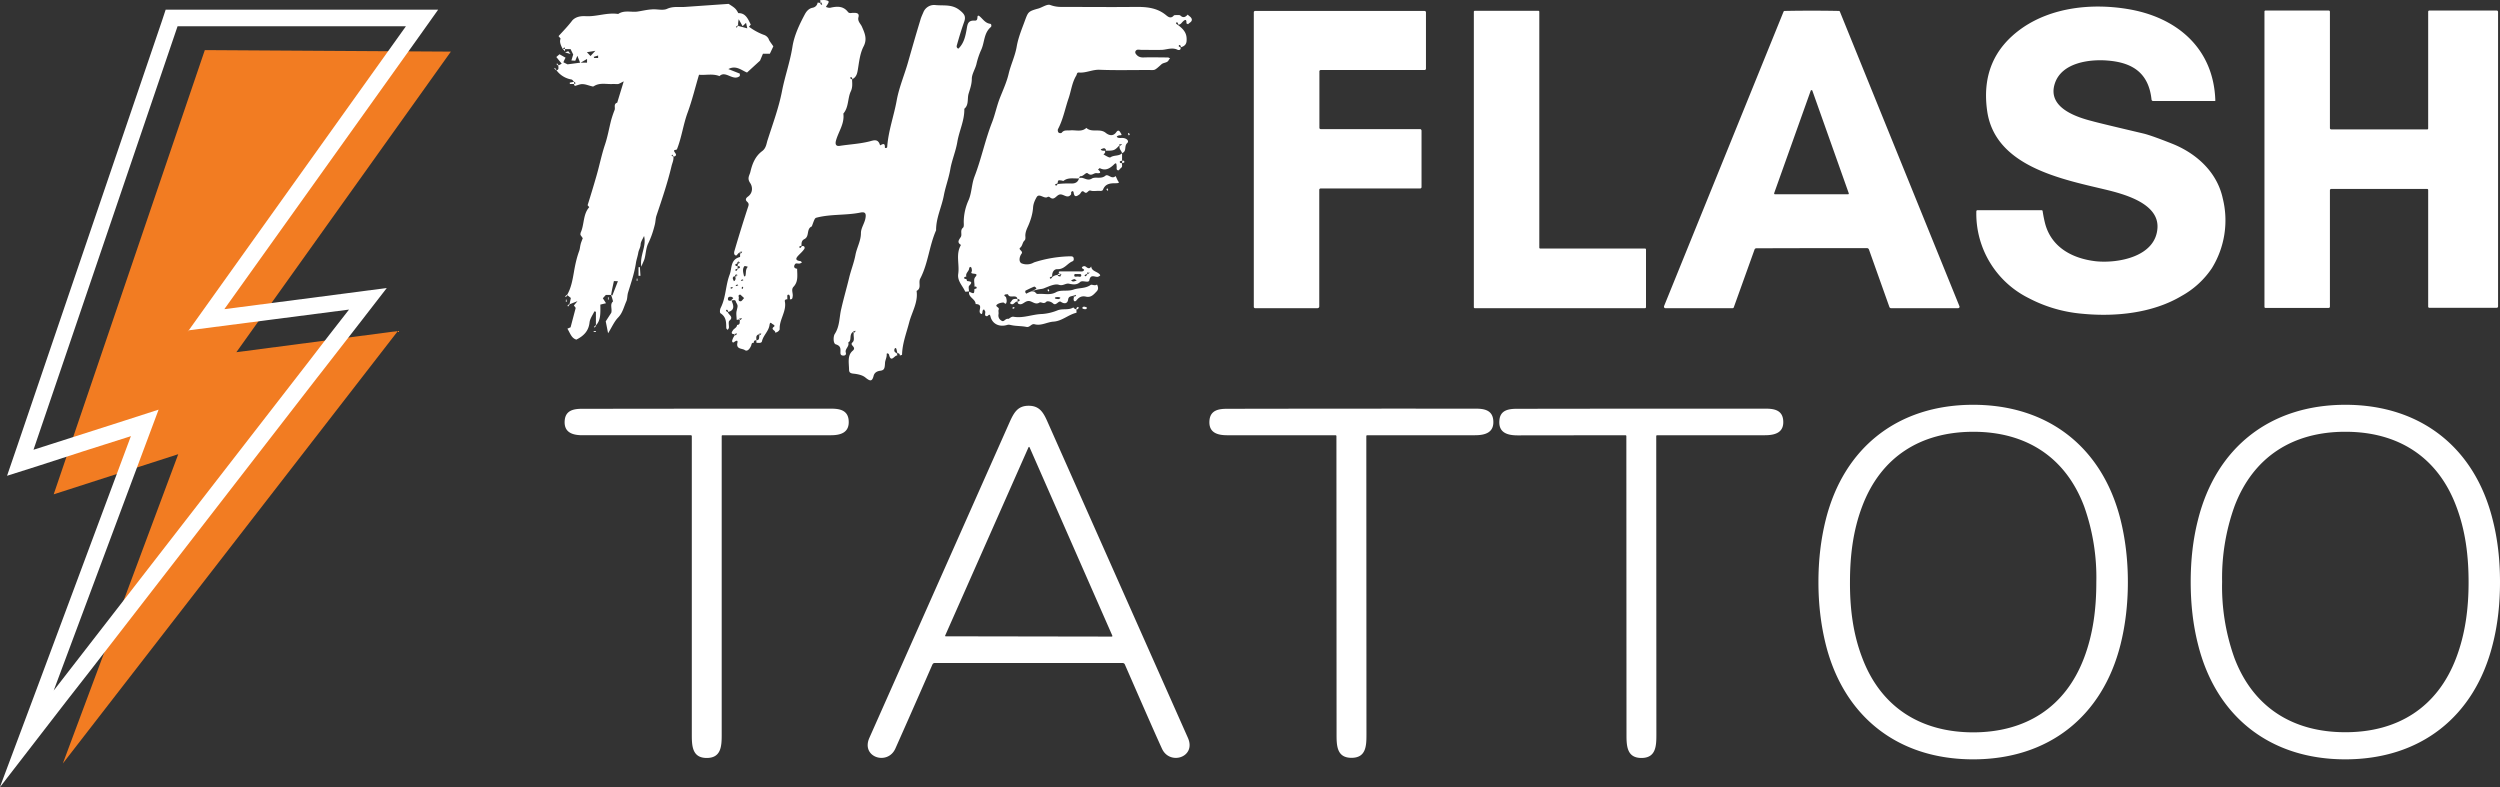
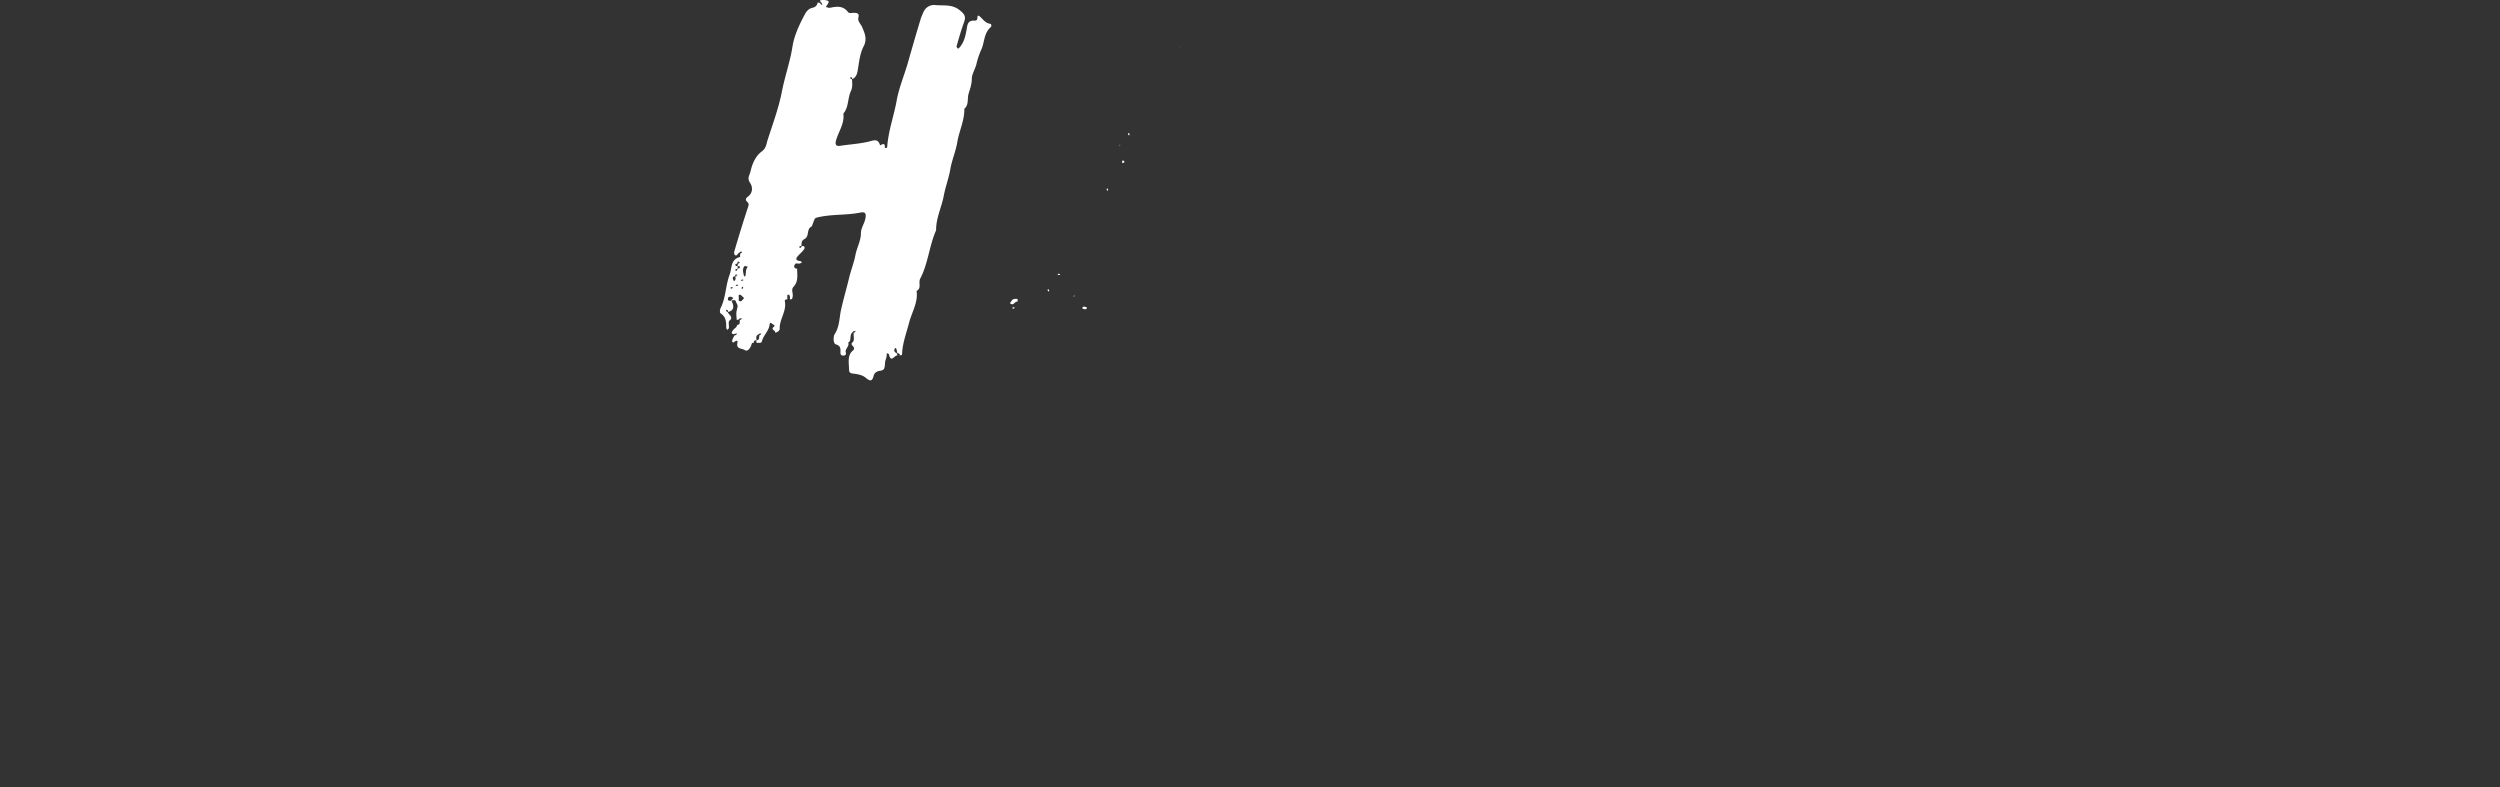
<svg xmlns="http://www.w3.org/2000/svg" viewBox="0 0 1806.5 568.7">
  <rect x="0" y="0" width="1806.5" height="568.7" fill="#333333" stroke="none" />
-   <path fill="white" d="M1600.4 73h-44.5c-.6 0-1.1-.4-1.2-1-2-19-13.4-26.7-31.3-28.2-13.4-1.2-33.7 1.4-38.6 16.6-5.5 17 14.7 24 26.9 27.1 3.5 1 16 4 37.2 9 4.1 1 11 3.5 20.6 7.3 17.4 6.9 32.4 20.3 36.6 39.3a65.8 65.8 0 0 1-7.8 50.7 63 63 0 0 1-21.8 20c-20.7 12.4-47.6 15.3-72 12.9a101.7 101.7 0 0 1-38.6-11.3 68.1 68.1 0 0 1-37.8-62.7c0-.4.3-.8.8-.8h46.4c.4 0 .6.2.7.6.6 4 1.3 7.1 1.9 9.4 4.7 17 19.8 25 36.7 26.9 15.8 1.6 43.3-3.2 44.4-24.3.9-17.8-24.7-24.4-38-27.6-31.4-7.5-79-16.7-85-56.2-3.8-25.9 4.6-46 25.3-60.5 21.4-14.8 49.8-18 76-13.7 35.6 5.8 62.3 28.3 63.5 66.1 0 .3-.2.4-.4.4ZM1112.3 8.5v170.4c0 .4.3.7.7.7h75.7c.4 0 .7.3.7.7V222c0 .3-.3.7-.7.7h-123a.7.7 0 0 1-.7-.7V8.5c0-.4.3-.7.7-.7h45.9c.4 0 .7.3.7.7ZM952.2 222.7h-45.1a1 1 0 0 1-1.1-1.1V8.9c0-.6.5-1 1-1h122.3c.6 0 1.1.4 1.1 1v40.7c0 .6-.5 1-1 1h-75a1 1 0 0 0-1 1.2v40.5c0 .6.4 1 1 1h71.8c.6 0 1 .6 1 1.2v40.7c0 .6-.5 1-1 1h-71.8a1 1 0 0 0-1.1 1.1v84.2c0 .6-.5 1.1-1 1.1ZM1415.9 221.3 1329.5 8.4a.8.8 0 0 0-.8-.5 1023.4 1023.4 0 0 0-39.1 0c-.4 0-.6.2-.8.5l-86.4 212.9v.4c0 .5.4 1 1 1h48.5c.5 0 1-.4 1-.8l14.9-41.5c.2-.6.7-1 1.4-1l40-.1h40c.6 0 1.1.5 1.3 1l14.8 41.6c.2.4.6.8 1.2.8h48.5l.3-.1c.6-.2.8-.8.6-1.3Zm-80.4-80.9H1282.6a.6.6 0 0 1-.6-.6v-.2l26.4-74c.1-.4.5-.6.8-.4.2 0 .3.1.4.3l26.3 74.1c.1.4 0 .7-.4.8ZM1805.1 115v106.4c0 .6-.4 1-1 1h-48.7a.8.8 0 0 1-.8-.7v-84.4c0-.4-.3-.8-.8-.8h-69.2a1 1 0 0 0-1 1v84.1c0 .5-.4.9-.9.9H1637a.7.7 0 0 1-.7-.7V8.3c0-.4.4-.7.7-.7h45.7c.5 0 .9.4.9.9v84c0 .6.4 1 1 1h69.2c.5.1.8-.3.8-.7V8.4c0-.4.4-.8.8-.8h48.7c.6 0 1 .5 1 1v106.5ZM1532.3 375.5c-13.1-52.2-52.2-83-106.5-83s-93.4 30.8-106.5 83c-3.5 14-5.3 29-5.3 45.1s1.8 31 5.3 45.1c13.1 52.2 52.2 83 106.5 83s93.4-30.8 106.5-83c3.5-14 5.3-29.1 5.3-45.1s-1.8-31-5.3-45.1Zm-26.4 100c-13.5 35.6-42.2 53.7-80.2 53.7-38-.1-66.7-18.3-80.1-54-6.7-17.5-8.9-36-8.8-54.7 0-18.8 2.2-37.2 8.9-54.8 13.5-35.6 42.2-53.7 80.3-53.7 38 0 66.6 18.3 80 53.9a153 153 0 0 1 8.8 54.8c0 18.8-2.2 37.2-8.9 54.8ZM1801.2 375.5c-13-52.2-52.2-83-106.4-83-54.3 0-93.4 30.8-106.5 83-3.6 14-5.3 29-5.3 45s1.7 31.1 5.3 45.2c13 52.2 52.2 83 106.4 83 54.3 0 93.4-30.8 106.5-83 3.6-14 5.3-29 5.3-45.1s-1.7-31-5.3-45.1Zm-26.4 100c-13.5 35.6-42.2 53.7-80.2 53.6-38 0-66.7-18.2-80.1-53.9a153 153 0 0 1-8.8-54.8 153 153 0 0 1 9-54.7c13.5-35.6 42.2-53.8 80.2-53.7 38 0 66.7 18.3 80 53.9 6.7 17.6 8.9 36 8.9 54.8 0 18.8-2.3 37.2-9 54.8ZM858.4 533.2 756.8 304.5c-3-6.8-5.9-11.3-13.5-11.3s-10.4 4.5-13.5 11.3L628.2 533.2c-6.2 14 13.2 20.2 18.8 7.7 4-9 13-29.2 26.8-60.8.3-.5.8-1 1.5-1h136c.7 0 1.3.5 1.5 1 13.8 31.6 22.7 51.9 26.8 60.8 5.6 12.5 25 6.3 18.8-7.7ZM803.5 460h-.1l-120-.2a.4.4 0 0 1-.4-.6l60.2-136c.1-.2.4-.3.6-.2l.2.3 59.8 136.1c0 .2 0 .5-.3.6ZM510.6 295.3h90c5.9 0 11.8 1 12.6 8 1 9.3-5.7 11.3-13.3 11.2h-77.8c-.4 0-.6.3-.6.6V531c0 8.2-.4 16.7-10.8 16.7s-10.8-8.5-10.8-16.7V315.1c0-.3-.3-.6-.7-.6h-77.8c-7.6.1-14.3-1.9-13.3-11.1.8-7 6.7-8 12.5-8l90-.1ZM976.6 547.6c-10.4 0-10.8-8.4-10.8-16.6l-.1-215.9c0-.3-.3-.6-.6-.6h-77.9c-7.6.1-14.2-1.9-13.2-11.1.8-7 6.7-8 12.5-8a69068.3 69068.3 0 0 1 180-.1c5.8 0 11.7 1 12.5 8 1 9.2-5.6 11.2-13.2 11.2h-77.9c-.3 0-.6.3-.6.6l.1 215.9c0 8.2-.4 16.6-10.8 16.6ZM1186.1 547.7c-10.4 0-10.8-8.5-10.8-16.7l-.1-215.9c0-.3-.3-.6-.6-.6l-78 .1c-7.5 0-14.1-2-13.1-11.2.7-7 6.6-8 12.5-8a80310.4 80310.4 0 0 1 180-.1c5.8 0 11.7 1 12.5 8 1 9.2-5.6 11.2-13.2 11.2h-77.9c-.3 0-.6.3-.6.6l.1 216c0 8.1-.4 16.6-10.8 16.6ZM462.4 193l-1 .1v6.2h1.4l-.4-6.2Zm-2.3 8.3v1.7h.5v-1.7h-.5Zm-20.8 13.5v1.7h.5v-1.7h-.5ZM429 239.2v.6h1.6v-.6h-1.6ZM411.7 59.7l.1 1h3v-1.6l-3.1.6Zm-2.8 156.8v1.7h.5v-1.7h-.5Zm1.7-179.4c-.8.1-1.5.5-2.3.8l4 1.1c-1.2-1.3-1.5-2-1.7-1.9Zm-3.9-1.7 1.6 1.7v-1.7h-1.6Z" />
-   <path fill="white" d="M555.6 28.5a6 6 0 0 0-3.9-3.4 43.3 43.3 0 0 1-10.5-5.8l1.3-1.5c-2-4.3-3.9-8.5-9-8.3-1.7-3.2-2.4-3.8-7-6.7L495 5c-4.4.3-8.6-.6-13 1.4-3.2 1.4-7.4 0-11.1.4-3.5.2-7 1.1-10.5 1.6-4.6.5-9.4-1.2-13.7 1.7-8-1.2-15.5 2-23.3 1.6-3.7-.2-7.2.3-9.8 3-3 4-6.6 7.7-10 11.4l1.5 1.8c-.8 1.9-.4 4 1.6 7.6l1.1-1.4.5 1.4h4l1.9 3.9-1.3 4.3 2.8.2 1.5-3.6 2 5-9.1 1.2-3-1.5c.6-1.4 1-2.3 1.6-3.3l-4.4-2.5-2.3 2 3.9 4.8-2.3 1.3.1-.1-1.1-1.4-.5.5 1.3 1.2.1-.1c-.2 1.2.8 3.2-1.5 3.3l.1-.1L401 49l-.5.5 1.3 1.2.1-.2a17 17 0 0 0 10.8 6.9c.8 0 1.4 1 2 1.6l1.4 1.1-1.4.6.6 1.4c1.9-.4 3.8-1.4 5.6-1.3 2.2 0 4.4 1 6.6 1.5.5.2 1.2.3 1.6 0 4.3-2.8 9.1-1.3 13.7-1.6 1.3-.1 2.7.2 4 0 1-.3 2-1 3.9-1.9L446 74.2c-2.9.9-1.2 3.6-1.9 5.3-1 2.5-1.8 4.9-2.5 7.4-1.5 5.9-2.5 11.8-4.4 17.5-2.5 7.4-4 15.1-6.2 22.7a876 876 0 0 1-6.4 21.2l1.2 1.4c-4.6 5.1-3.5 12.5-6.2 18.4-.2.5-.1 1-.2 1.6l1.7 2.4c-.6 1.7-1.3 3.2-1.6 4.7-.4 1.5-.4 3-1 4.6-1.8 4.9-2.9 10-3.8 15.3-1 5.7-2 11.4-4.9 16.4l-.1-.1-1.3 1.1.5.6 1.1-1.4 2.5 2-1 4.6-.2-.2-1.3 1.2.5.6 1.1-1.4-.1-.2 5.8-2.3-2.6 3.1 1.3 1.8-3.7 14-2.3 1c2 3.2 2.9 6.9 6.5 7.9 5.1-2.6 8.8-6 9.5-12.4.3-2.8 2.3-5.4 3.5-8 .4 0 .7.2 1.1.3v9.8l-.1-.1-1.3 1.2.5.5 1.1-1.4-.2-.2c3.5-3.6 3.3-8.5 3.2-15l4.1-1-2.3-3.6 2.2-2.4h3.8c.5-3.4 1.3-6.7 2-10l2.9.1-4 10.3-1-.4c.7 1.5 1 3 1.5 4.7-2.5 2-.5 5.4-1.3 8.2l-4 6.2 1.7 8.6c2.7-4.3 4.4-8.4 7.2-11.3 3.3-3.3 4.2-7.8 6-11.8.8-1.8.6-4.2 1.2-6.2 2.2-7.2 4.7-14.3 5.8-22 .4-2.2 1.2-4.4 1.6-6.8.3-2 1.6-3.8 1.7-6 .1-2 1.4-3.8 2.5-6.2 1.9 7.7-3.2 13.7-2 22.2 1.2-3 2-4.4 2.4-5.9.9-3.5 1-7.5 2.5-10.7 2.2-4.5 3.7-9 4.9-13.9.5-2 .5-4.3 1.1-6.2 4-11.9 8-23.6 10.9-35.8.5-2.3 1.7-4.4 1.4-6.9l-1.4-1 .5-.6 1.1 1.4-.2.2c4.2-1.2 0-3.2.5-4.7l2-.6c3.5-8.7 4.6-18.2 7.9-27 3.2-8.8 5.4-18 8.1-27 4.7.5 9.8-1 14.8 1 4.4-4.4 9.8 4 14.7-.1v-1.7l-8.3-3.3c5.6-3 9.6 1 13.5 2.5l9.4-8.6 2.1-5h5l2.5-5.3c-1.3-2-2.5-3.4-3.3-5ZM424.2 45.3h-4.7l4.7-2.7v2.7Zm2.5-4.8-2.6-2.8 6.1-1-3.5 3.8Zm5.5 1.4h-2.8l-.4-.8 3.2-1v1.8ZM533 18.6c0 .5-.3 1-.7 1.4l-.5-.6 1.3-1.1.3.3c-.1-1.8 0-2.5.4-4.7l2.8 5 2.5-2.4.9 4-7-1.9ZM548.3 241.5c-.2.5 0 .8.4.8 0-.3 0-.7.2-1l-.6.2Zm0 0c-.2.5 0 .8.4.8 0-.3 0-.7.2-1l-.6.2Zm0 0c-.2.5 0 .8.4.8 0-.3 0-.7.2-1l-.6.2Zm0 0c-.2.5 0 .8.4.8 0-.3 0-.7.2-1l-.6.2Zm99.5 13.6h.5-.5Zm-31.4-15.3c0 .4.1.6.5.6 0-.3 0-.6.2-1l-.7.4ZM616 57.2l-.3.2h.4v-.2ZM593.2 1.8c-.4 0-.6.1-.6.4l1 .3-.4-.6Zm-14 175.7v.3-.3Zm-30.9 64c-.2.5 0 .8.4.8 0-.3 0-.7.2-1l-.6.2Zm-13.1-59.3-.7.2c-.1.5 0 .8.4.8l.3-1Zm-1 48.4c0 .4.1.6.4.6l.3-1-.7.4Zm-3.4 10.8c-.2.4-.1.7 0 .8l.6-.9h-.6Zm-4.5-16-.4.1h.4Z" />
  <path fill="white" d="M715.5 17.2c-3.6-.5-5.2-3.4-7.6-5.4-1.5-1.2-1.6.2-1.6.8-.1 1.3-.3 2.4-2 2.3-4.9-.3-5.2 2.6-5.8 6.3-.8 4.4-1.7 9-4.8 12.7-.4.4-1 1.3-1.3 1.2-1-.4-1.3-1.4-1-2.3 1.6-5.7 3.3-11.4 5.3-17 1.4-3.9.2-5.7-3.2-8.4-5.4-4.4-11.3-3.2-17.2-3.7a8.4 8.4 0 0 0-9 5c-.7 1.7-1.7 3.7-2.2 5.6-3 9.8-5.8 19.6-8.6 29.4-2.6 9.6-6.7 18.9-8.5 28.6-2 11.3-6.1 22.2-6.9 33.8 0 1-1.8 1.2-1.7.3.2-4.5-3.3-.9-3.5-1.5-1.5-5.2-5-3.3-8.1-2.6-7 1.7-14 2-21 3.1-3.2.5-3.2-1.8-2.8-3.5 1.7-6.6 6.4-12.4 5.4-19.8 4-4.7 3-11 5.4-16.1 1.4-3 1-5.8.9-8.6-.8-.4-1.4-.8-1.3-1.1.2-.7.7-.8 1-.3.3.3.5.8.6 1.2 2.9-1.7 3.4-4 3.9-7 .9-5.5 1.5-11.4 4-16.4 3-5.5 1-9.8-1.2-14.8-1-2-3.1-3.7-2.4-6.5.9-3.1-1.5-3.3-4-3.2-1.2 0-2.6.6-3.6-.7-3.4-4.4-7.9-4.1-12.7-3-.8.2-1.8-.1-2.7-.4-.7-.2-.3-.6.2-1.3 1.9-2.8 1.8-3.2-1-3.8-1.2-.2-2.5 0-3.8 0 0 .5 0 1 .5 1.8h.4c.4.3.6.8 0 .6.7.7.4 1.1.4 1-.5-.1-1-.4-1.2-.8l-.2-.5c-.8-.3-1.3-.3-1.8-.3-.3 2-1.7 3.3-3.6 3.7-2.8.5-4.5 2.7-5.5 4.5-4 7.5-7.8 15.4-9.1 23.8-1.7 10.8-5.4 21.1-7.5 31.8-2.3 12-6.6 23.5-10.3 35.1-1 2.7-1 6.2-4.2 8.5-4.9 3.7-7 9-8.4 15-.7 2.7-2.5 4.5-.1 8 1.7 2.5 2.2 7-1.7 9.8-1.4 1-2.1 2.3-.5 3.7 1.4 1.3 1.2 2.2.6 3.9a995 995 0 0 0-9.8 31.7c-.3 1-.5 2.8 1 3.2.8.3 1.2-1.4 2.8-2.2l.1-.2c.2-.4.7-.6.6 0 .7-.6 1.1-.3 1.1-.3-.2.4-.5 1-.8 1.1l-.6.2c-.2 1.3 0 2.4-.2 2.5-7 1.8-5.7 8-7.4 12.6-3 7.7-2.7 16.4-6.4 23.9-.8 1.5-.9 3.8-.2 4.2 4.3 2.8 4 6.7 4.1 10.7 0 .4.7.9 1 1.3.3-.5.8-1 .9-1.5.2-1.7-.6-4.4.4-5.2 3.3-2.7-.6-4.1-1.2-6.2-.7-.3-1.4-.8-1.3-1 .2-.8.8-.9 1.1-.4.3.4.4.9.6 1.3 5.4-1.5 3.3-5.7 2.3-8.2 3.2-1 2.9.4 3.4 1.4 1.3 2.4 1.2 2.2.3 6-.5 2 0 4.3 0 6.5.6 0 1.1 0 2-.5v-.3c.2-.4.7-.6.6 0 .7-.7 1.2-.4 1.1-.3-.2.4-.4.9-.8 1-.2.2-.4.2-.6.2-.2 1.9.4 3.4-2 3.6-.1 2-2.2 2.5-3 3.9-1.1 1.5-1.5 2.8 1.2 2.7.2-.4.7-.6.6 0 .7-.7 1.2-.4 1.1-.3-.2.4-.4.9-.8 1-.4.2-.7.2-.8.1-1 1.6-1.5 2.6-1.8 3.8-.3.7.3 2 1.3 1.2 1.5-1.1 3-1.8 2.4.7-.9 4.5 3.5 3.8 5.3 5 2 1.5 3.8-1.1 4.6-3 .5-1 .1-2.3 2-2.2-.1-1.3.5-1.9 1.8-1.8.3-1.3-.9-3.3 1.8-4.4v-.1c.2-.4.8-.6.6 0 .8-.7 1.2-.4 1.2-.3-.3.4-.5.9-.9 1l-.5.2c-.3 1.9.3 3.4-2.2 3.6l.1 1.8c1.5 0 3.7.5 4-1.2 1-4.2 4.7-7.1 5.4-11.4.3-2 .7-2.2 1.6-1.4.7.7 3 1.4 1.6 2.4-2.8 2.1 1.7 2.7.8 4.2 2 0 3.4-1.8 3.4-2.5-.4-7 5.2-12.9 3.7-20.1-.2-.8.6-1.6 1.8-1.4v-1.8c-.1-1 0-1.8 1.2-1.5.3 0 .6 1 .7 1.5v1.8c1.9.1 1.8-1 2-2.3.3-2.2-1.3-4.8.6-6.8 3.6-3.8 2.6-8.5 2.6-13-2.5-.3-2.5-1.8-1.6-3.2.7-1.2 2.3-.3 3.5-.6.6-.1 1-.5 1.6-.7-.4-.4-.7-1-1.1-1-3.9-.5-3.5-2-1.5-4.1 1.5-1.6 3.2-3 4.3-4.8.6-.9 0-2.5-1.9-1.9-.4.7-.8 1.3-1.1 1.2-.8-.2-.9-.8-.4-1 .4-.3 1-.4 1.4-.6-.2-2.2.2-3.8 2-4.7 4-2 1.2-7.4 5.4-9.2 2.2-6 2.2-6 3.7-6.4 10.3-2.6 21-1.5 31.4-3.6 3.4-.7 4.4.5 3.6 4.4-.7 3.5-3.2 6.9-3.2 10.4 0 5.7-3 10.5-4 16-1 5.3-3.2 10.8-4.5 16.2-1.8 7.5-4 15-5.7 22.5-1.5 6-1 12.5-4.7 18.2-1.2 1.8-1.2 7 .7 7.5 4.2 1.3 3.3 3.8 3.4 6.3 0 1.1.6 1.7 1.6 1.8 1.4.2 2.7-.3 2.3-2-1-2.8 2.8-4.5 1.7-7.4 2.9-1.5.3-5.5 3.5-7.7l.2-.3c.1-.4.7-.6.5 0 .8-.7 1.2-.4 1.1-.3-.2.4-.4.9-.8 1-.2.2-.4.2-.5.2-.4 2.8.9 5.3-.9 7-2.5 2.1 3.3 3.3.2 6-4 3.3-2.8 8.6-2.7 13.3 0 2.2.5 3 3.2 3.3 3 .3 6.4 1 8.5 2.7 3.4 2.8 5 3.3 6.1-1.3.6-2 2.2-3.2 4.8-3.5 2.9-.4 3.2-1.7 3.4-5.7.1-2 1.4-4 1.2-6.3 0-1 1.5-.5 1.7.4 1.5 6.3 4 .1 6 .6-.1-.6-.1-1.2-.6-1.8-1.7-.7-1.8-1.8-1.4-3 .3-.7 1-.8 1.2-.2.3.7.4 1.5.6 2.3.2.5.2.8 0 1 1.5 0 2 .6 2 1.7.6-.2 1.6-.4 1.6-.6.2-8.2 3.2-15.7 5.2-23.5 2-7.5 6.5-14.4 5.3-22.6 3.9-2 1-6 2.7-9 5.7-11 6.4-23.5 11.4-34.8-.1-8.8 4-16.7 5.6-25.2 1.2-6.4 3.6-12.5 4.7-19.1 1.2-6.7 4-13 5.1-19.9 1.4-7.9 5.2-15.3 5-23.6 3.3-2.7 2.1-7.1 3-10.6 1-3.4 2.4-7 2.4-11 0-3.4 2.4-7 3.3-10.5.8-3.6 2-7.2 3.5-10.5 2.5-5.4 1.8-12.1 7-16.5.5-.4.5-2.2-.5-2.3Zm-179 184.7c.2 0 .5.3.7.5-.4.2-.8.5-1.3.6l-.6-.6 1.3-.5Zm.5 5.8c0 .4-.3.8-.5 1.2l-.7-.7.6-1.1c.2.2.7.4.6.6Zm-4-15.4c-1 0-1.8-.1-1.6-1.3 0-.2 1-.4 1.5-.6-.2-.1-.2-.4 0-.8s.7-.6 1.1-.9l-.5 1.1c.9-.7 1.1-.5 1.1-.5-.2.4-.4 1-.8 1.1l-.5.1c-.3 1-.3 1.4-.3 1.8 1 0 1.8 0 1.6 1.2 0 .3-1 .4-1.5.6v.3-.3c-.4 1.1-.9 1.7-1.1 1.6-.8-.2-1-.7-.4-1 .4-.3 1-.4 1.4-.6v-1.8Zm-1.7 6.5c.2-.3.7-.6 1-.8 0 .6-.2 1.2-.3 1.7.8-1.4 1-1.2 1-1.1-.2.3-.5.8-.9 1l-.1.2v-.1c-.7.3-1-.1-.7-.8Zm-2.3 8.6.6.6c-.4.2-.8.5-1.3.6l-.6-.6c.4-.2.8-.5 1.3-.6Zm-.5 9.8c-2.2.4-2.5-.3-2.5-1.2 0-1.6 1.3-1.7 2.5-1.5.5 0 1 .6 1.4 1-1 .8-1.8 1.7-1.4 1.7Zm1.8-14c-.3-.8-.8-1.5-.8-2.3 0-.4.5-1.1.9-1.2 1.8-.3.5 1.2 1 1.6l.6-1.5c-.6 2.7-1 3.1-1.7 3.4Zm1.9 3.5c-.2 0-.5-.4-.7-.6l1.3-.5c.2 0 .4.3.7.5l-1.3.6Zm3 11c-2.4 0-1-2-1.4-3.2-.3-.9 0-1.6 1.2-1.6l2.7 2.5c-.9.8-1.7 2.4-2.6 2.3Zm3.5-18.7c-.2 1-1 1-1.2 0-.5-2.2-1.2-4.6.4-6.7h1l1.5.5c-1.8 1.8-1.2 4.1-1.7 6.2ZM853.4 34l-.4.2h.4V34Zm-2-16.2h-.3.4ZM815.7 96l-.6.6c.1.5.4.9.6 1.3l.6-.6c0-.5-.4-.9-.6-1.3Zm-4.8 20v1.9c.5-.2 1.4-.3 1.5-.6.3-1.1-.6-1.3-1.5-1.2Zm-2-11c0 .1.1.2.3.2l.3-.9-.6.7Zm-8.7 31-.7.7.7 1.2.6-.6-.6-1.2Zm-1.8-27.2h.1c-.2-.1-.3-.2-.1 0Zm-12.8 89.1Zm0 0Zm-.3 24.3c0-.2-1-.4-1.6-.6-.9 0-1.7.1-1.5 1.2 0 .3 1 .5 1.5.6 1 .1 1.8-.1 1.6-1.2Zm-9.4-8.5c-.1.4 0 .7.3.7l.3-1-.6.3Zm-10.2-15.8h-1.3c0 .3-.1.5 0 .8l1.8-.1-.5-.7Zm-5.3 1.9v.4-.4Zm-2.9 9-.6.7.6 1.2.7-.6c-.1-.4-.4-.8-.7-1.2Zm-24.9 13-1.2.7.6.6c.5-.1.9-.4 1.3-.6l-.7-.6Zm-1.5-4.5c-.4.6-1.4 1.6-1.2 1.8.9 1 2 1 3 0 .7-.5 1.2-1.4 2.4-1.1V216c-1.6 0-3.2-.3-4.2 1.2Zm-1.7-19.4Zm0 0Zm0 0Zm69-89.1h.1c-.2-.1-.3-.2-.1 0Zm0 0h.1c-.2-.1-.3-.2-.1 0Zm-69 89.1Zm0 0Zm69-89.1h.1c-.2-.1-.3-.2-.1 0Zm0 0h.1c-.2-.1-.3-.2-.1 0Zm-69 89.1Zm81.5-81.8Zm-2-11.1c0 .1.1.2.3.2l.3-.9-.6.7Zm-10.5 3.8h.1c-.2-.1-.3-.2-.1 0Zm-12.8 89.1Zm-9.7 15.8Zm-46.5-15.8Zm0 0Zm69-89.1h.1c-.2-.1-.3-.2-.1 0Zm0 0h.1c-.2-.1-.3-.2-.1 0Zm-69 89.1Zm0 0Zm69-89.1h.1c-.2-.1-.3-.2-.1 0Zm0 0h.1c-.2-.1-.3-.2-.1 0Zm-69 89.1Z" />
-   <path fill="white" d="M858.3 10.5c-1.7 1.8-3.2 2.8-5.5.6-.5-.4-4.4-.2-4.5 0-2.6 3.2-5 .3-6.4-.7-6.5-5-14-5.5-21.9-5.4-17.7.2-35.4 0-53.1 0-2.8 0-5.3-.4-8-1.4-2.2-.8-5.5 1.6-8.4 2.5-7.2 2-7.5 2.4-9.6 8-2.3 6.4-5 12.6-6.2 19.4-1.1 6.7-4.2 13-5.8 19.6-1.3 5.8-4 11.7-6.3 17.5-2.3 5.8-3.5 12-5.7 17.7-5.1 13-7.8 26.6-12.8 39.5-2 5.4-1.9 11.3-4.1 16.6a38.9 38.9 0 0 0-3.6 15.8c0 1.5.3 3.6-.5 4.3-2.4 2-.5 4.8-1.6 6.7-1.4 2.2-3 3.9.1 5.8-4 6.8-.9 14-2 21-.7 5.1 3.2 8.5 5 12.6.2.4 1.9 0 2.8 0 0-1.4-.6-3.5.2-4.2 2.6-2.6 1.2-3-1.4-3.3-.3 0-.5-1-.7-1.5-1 0-1.8-.1-1.5-1.2 0-.3 1-.4 1.5-.6-.9-2.6 2.4-4 2-6.4l1.3-.6c.2.5.5 1 .6 1.6 0 .5.2 1.3 0 1.7-2 3 5.9.2 2.6 4-1.7 2-.3 4.6-.7 7 1-.1 1.8 0 1.6 1.1 0 .3-1 .5-1.6.7-.1 3.5-.3 3.6-3.8 1.8 0 .6-.2 1.2 0 1.8.8 2.8 4.6 4 4.7 7.2 6 .2 1.5 4.8 3.4 6.7 1.3 1.3 1.4-.3 1.5-.8.1-1 .2-1.8 1.2-2l.8 1.4c.4 1.2-1 3.3 1.2 3.5 1 0 2-2.7 2.7.5 1.4 5.1 6.3 7.5 12 5.8 1.3-.4 2.1 0 3.3.2 3.5.7 7 .5 10.5 1.2 2.7.6 3.5-2.5 6-1.9 4.8 1.3 9-1.6 13.7-1.9 6.1-.4 10.6-5 16.5-6.4.2 0 0-1.7 0-2.6.2.2.5.2.9 0s.6-.7.8-1c0-.2-.3-.4-.6-.7-.3.3-.9.5-1 1-.2.3-.2.6-.1.7-1.2.3-2-1.3-2.3-1.2-3.4 2.1-7.6.6-11.2 2a36 36 0 0 1-11.3 2.7c-7 .2-13.5 3.2-20.5 2-1.9-.4-3.3 1.7-4 1.5-2.1-.4-2.9 2.5-4.7 1.4-1.7-1-2.6-2.5-2.3-4.6.3-1.2-.3-2.6.2-3.6.6-1.7-3-2-1.3-3.5 1.2-1 3-1.4 4.6-1.5.8 0 1.8 2.1 2.3-.2.3-1.1 0-2.3-.3-3.5-.1-.7-1.9-1-1-1.9.4-.4 2.4-.4 2.4-.3 1 3.4 6.2-.5 6.8 3.4.9 0 1.8.2 1.5 1.3 0 .2-1 .4-1.5.6.2.5.3 1.3.7 1.5 3 1.5 4.4-2.2 7.7-2 2.5.3 4.6 2.9 7.4 1.2 1.3-.9 3.1 1.4 5-.6.7-.8 3.4-.3 5 1.2 2.2 2 3.9-2.4 5.6-1.2 3 2 4.9.8 5.2-1.5.4-2.7 2-2.3 4-3h.1c.2-.4.7-.7.5-.1.8-.6 1.2-.3 1.2-.3-.2.4-.5 1-.9 1.1l-.6.1c-.3 1.2-.4 2-.2 2.6.5 1.2 1.4.7 2 0 1.7-2.2 3.7-3.3 6.6-2.7 3.9 1 5.9-1.6 8-3.8 1.4-1.5 1.1-3.2.2-4.9-1.5 1.2-3.9-.3-4.6.3-3.8 2.7-8.4 2-12.2 3.3-4.4 1.6-9.2 0-12.7 1.9-4.4 2.5-8.7.9-13 1.3-2.3.2-1.2-2.2-5.1-1.8-4.6 1.8-3 2-4 1-.3-.3-.3-1.5 0-1.6 2-1 4-2 6.2-2.9.3-.1 1 .5 1.4.9.2.1.1.8 0 .8l-3.5 1.8c5.4-2 7.1-1.5 9-2.2 3.6-1.4 8-3.6 11-2.6 3.1 1 4.7-1.3 7.3-.8 2.4.5 5.5 1.2 8-1.2 1.7-1.6 6.3 1.1 6.7-1.4 1-5.1 4.7-1.4 6.7-2.6.7-.5 1.7-.5.6-1.7-1.9-2-5.7-2.1-6-5.6-1.4 2.4-2.7 1-4.2 0-.7-.4-2.1-.1-2.5.8-.3 1 2.8 1.2 1 2.5-.7.6-2.3.3-3.6.3h-12.5c-1.2 0-2.3 0-1.1 1.8h.4c1 0 1.7.2.1.7 1 .8.3 1.2-.5 1.1-.7 0-1.2-.5-1.4-1-1.8.1-2.8.7-3.8 1.5-.4.7-1 1.2-1.2 1.2-.7-.3-.8-.8-.3-1.1.4-.3 1-.4 1.4-.5-.2-3 1.3-5.4 3.7-5.3 5.2.2 7.1-4.1 11-5.7 1-.4 1-1.5.8-2.4-.2-.9-1-1.2-2.1-1.2a91 91 0 0 0-26.5 4.4 10.2 10.2 0 0 1-9 .7c-2.1-1-1.8-4.6 0-7 1.4-1.9-2.7-3-1-4.3 1.8-1.5 1.5-3.8 3.2-5.3.7-.6.6-2.2.5-3.3 0-2.4.8-4.4 1.8-6.6 2-4.4 3.5-9.2 3.8-13.9.2-2.8 1.3-5.2 2.5-7.3 1.6-3 4.6.3 7 .1.9 0 1.4-1.2 2.8 0 3.2 2.5 4.5-1.9 7.2-2.2 2.7-.3 5.4 3.4 7.9 0 .3-.4-.1-1.3.2-1.7.7-1.2 1.6-.6 1.7.3.5 3.5 1.9 3.1 4.3 1.3 1-.7 1.4-3.3 3.3-1.7 2.2 2 2.7-1.5 4.6-1 1.8.6 3.9.2 5.8.2 1.2 0 2.8.4 3.3-1 1.6-4 4.9-4.5 8.7-4.5 1 0 3.4 0 2.5-1-1.1-1.4-2-4.5-2.3-4.1-2.8 2.6-5.2-2-7.3-.3-3 2.6-7.3.5-9.7 2-3.7 2.3-6.2-1.7-9.3-.2l.7-1.5c2.5.5 4.2-3.3 5.7-2 2.7 2.3 4.2-.5 6.3-.2 3.4.4 3.1-.9 1-2.6.5-.3 1-1 1.3-1 4.1 2.1 7.1.3 10-2.4 2.3-2.4 2-.2 2.2 1.2.1 1-.5 2.6 1.2 2.8.5 0 1.3-1.3 2-1.8 1.3-1 .4-2.3.7-3.4-1 0-1.8-.1-1.6-1.2.1-.3 1-.4 1.6-.6v-5.5c3.6-1.2 1.3-5 3.7-7.2 1.6-1.5-.2-3.4-3-3.7-1.3-.1-2.8.2-3.8-.3-1.6-.8 0-1.2.6-1.5.8-.4 3 .4 1.7-1.5-.5-.8-1.6-3.4-3.3-1-2.4 3.4-5.4 2.4-7.7.6-4.2-3.5-10.1.1-14-3.6-3.4 3.2-7.8 1.4-11.7 1.8-2.2.2-4.5-.5-6.1 1.7-.4.4-2 .5-2.5-.4-.4-.7-.5-1.8-.1-2.4 3.6-6.9 5-14.5 7.4-21.6 2-5.6 2.5-11.6 5.7-16.9.6-1 .3-2.4 2.1-2.2 5 .4 9.5-2.2 14.7-2 12.5.5 25.1.1 37.7.2 2.2 0 2.3.2 6.9-4 1.6-1.6 4.4-1 5.4-3.2.2-.4.6-.8 1-1.2-.6-.3-1.1-.7-1.7-.7-5.8 0-11.6-.2-17.4 0-2.6.1-4.3-.7-5.6-2.5-.8-1-.6-2.4.8-3 .9-.3 2 0 2.9 0 5.2 0 10.3.2 15.5 0 3.6-.3 7.2-1.9 11 0 1 .4 2.6 0 2-1.8-.8-.4-1.4-.8-1.3-1 .3-.8.8-.9 1.2-.4l.5 1.3c2.4-.7 3.7-1.9 4-4.2.4-5-1-8-6.4-12-.7-.4-1.3-.9-1.2-1.1.2-.8.8-.9 1.1-.4.3.4.4 1 .6 1.4 1.6 0 2.2-1.2 3-2 1.8-1.8 3-2.2 2.8 1 0 .2 1.2.7 1.2.7 1-1.2 2.9-1.7 2.7-3.5-.3-1.7-2-2.3-3-3.5ZM729.3 198Zm33.7 16.8c.8-.2 1.7-.2 2.5 0 1 .2.9.7-.3 1.3-.6 0-1.4 0-2.2-.2-1-.2-1-1 0-1.1Zm24.3-17.8c-.2.3-.5.8-.9 1l-.4.1c1-1.5 1.3-1.2 1.3-1.2Zm-3.2 1.6c.4-.3 1-.4 1.4-.6-.1-.1-.1-.4 0-.8l1.2-.8-1 1.7h-.1v.2c-.7 1.1-1 1.4-1.2 1.3-.7-.2-.9-.7-.3-1Zm-7.8 0c.1-1 1.6-.4 2.5-.6 1 .3 2.7-.6 2.5 1.3-.2 1-1.6.6-2.5.5-1 0-2.8.7-2.5-1.1Zm0 3.1c.5 0 1 .6 1.8 1-1 .3-1.9.7-2.7.7-.5 0-1-.5-1.5-.8.8-.3 1.6-.8 2.4-.9Zm21.5-94.6c.4 0 1.2.6 1.3 1l-.1.8c5.9 0 6.4-.1 9.8-3.8v-.6c.3-.4.8-.6.6 0 .8-.7 1.2-.4 1.2-.3-.3.4-.5.8-1 1-.2.1-.4.2-.5.1-.7 2.5 1.4 3.7 1.7 5.4-2.2 2.3-5.8 1.2-8.4 3-.8.5-3.4-1.2-5-2.1-.2-.1 2-1.2.9-2.7-2 .1-2.6-.2-2.9-1 .8-.3 1.6-.7 2.4-.8Zm-31 23.3c.6 0 1.4.5 1.7.3 3.4-2.7 7.4-1.5 11.2-1.8-.7 2.5-2.4 3.7-5.2 3.7-3.4-.1-6.9 0-10.3.4-.3.6-.8 1.2-1 1.1-.8-.2-1-.7-.5-1l1.5-.6v.4c.3-2.8.3-2.8 2.6-2.5Z" />
-   <path fill="#f27c22" d="m45.4 551.7 242.1-312.5-116.7 15.3 155-217.2L148 36.2l-109.2 321 90-29-83.4 223.5Z" />
-   <path fill="white" d="m293.3 19-157 219.8h-.3l-.3.9.6-1 115.9-15c-9.8 12.5-19.5 25-29.2 37.7L38.8 499l75.8-203-24.8 8-65.6 21 25.5-74.9L128.3 19h165m23.3-12H119.7l-2.7 8.2-78.7 231.1-25.5 75-7.7 22.5 22.7-7.2L60.5 326 92 316l1.3-.4 1.3-.5-67 179.8-27.7 74 48.3-62.5L65.7 484l163.4-211 3.3-4.2 29.3-37.7 17.8-23-28.9 3.8-88.5 11.5L303.1 26l13.5-19Z" />
</svg>